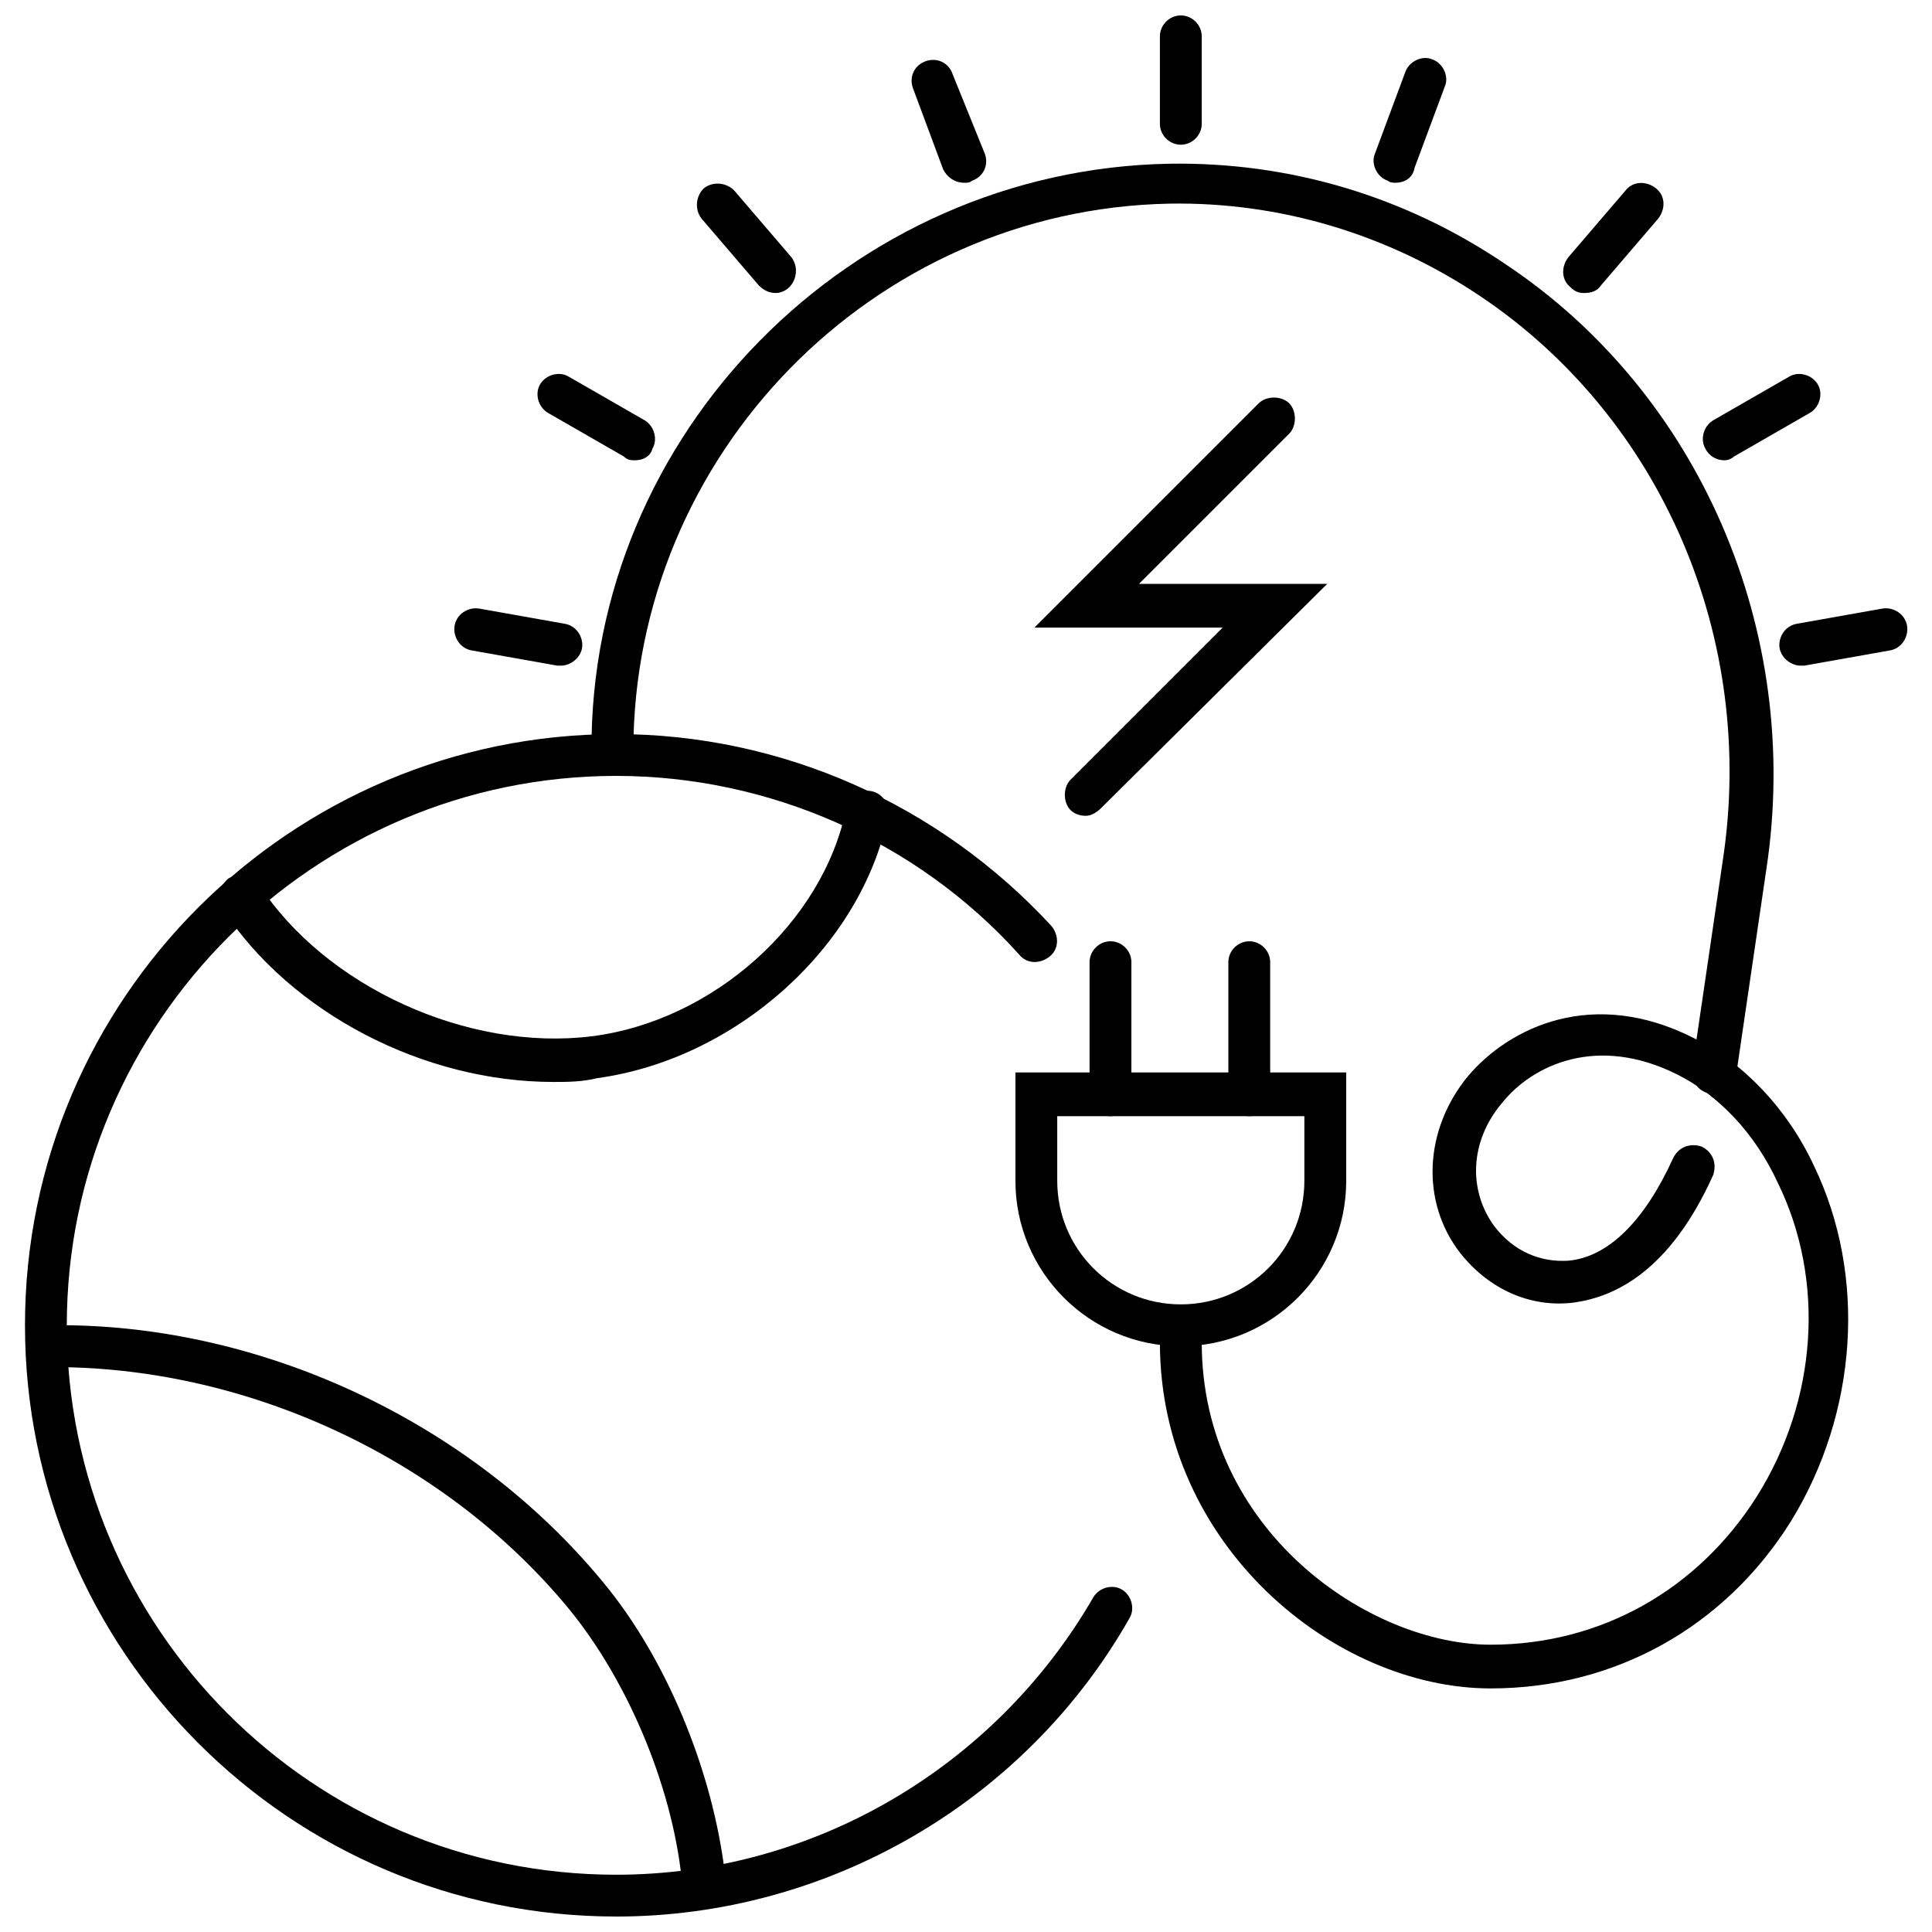
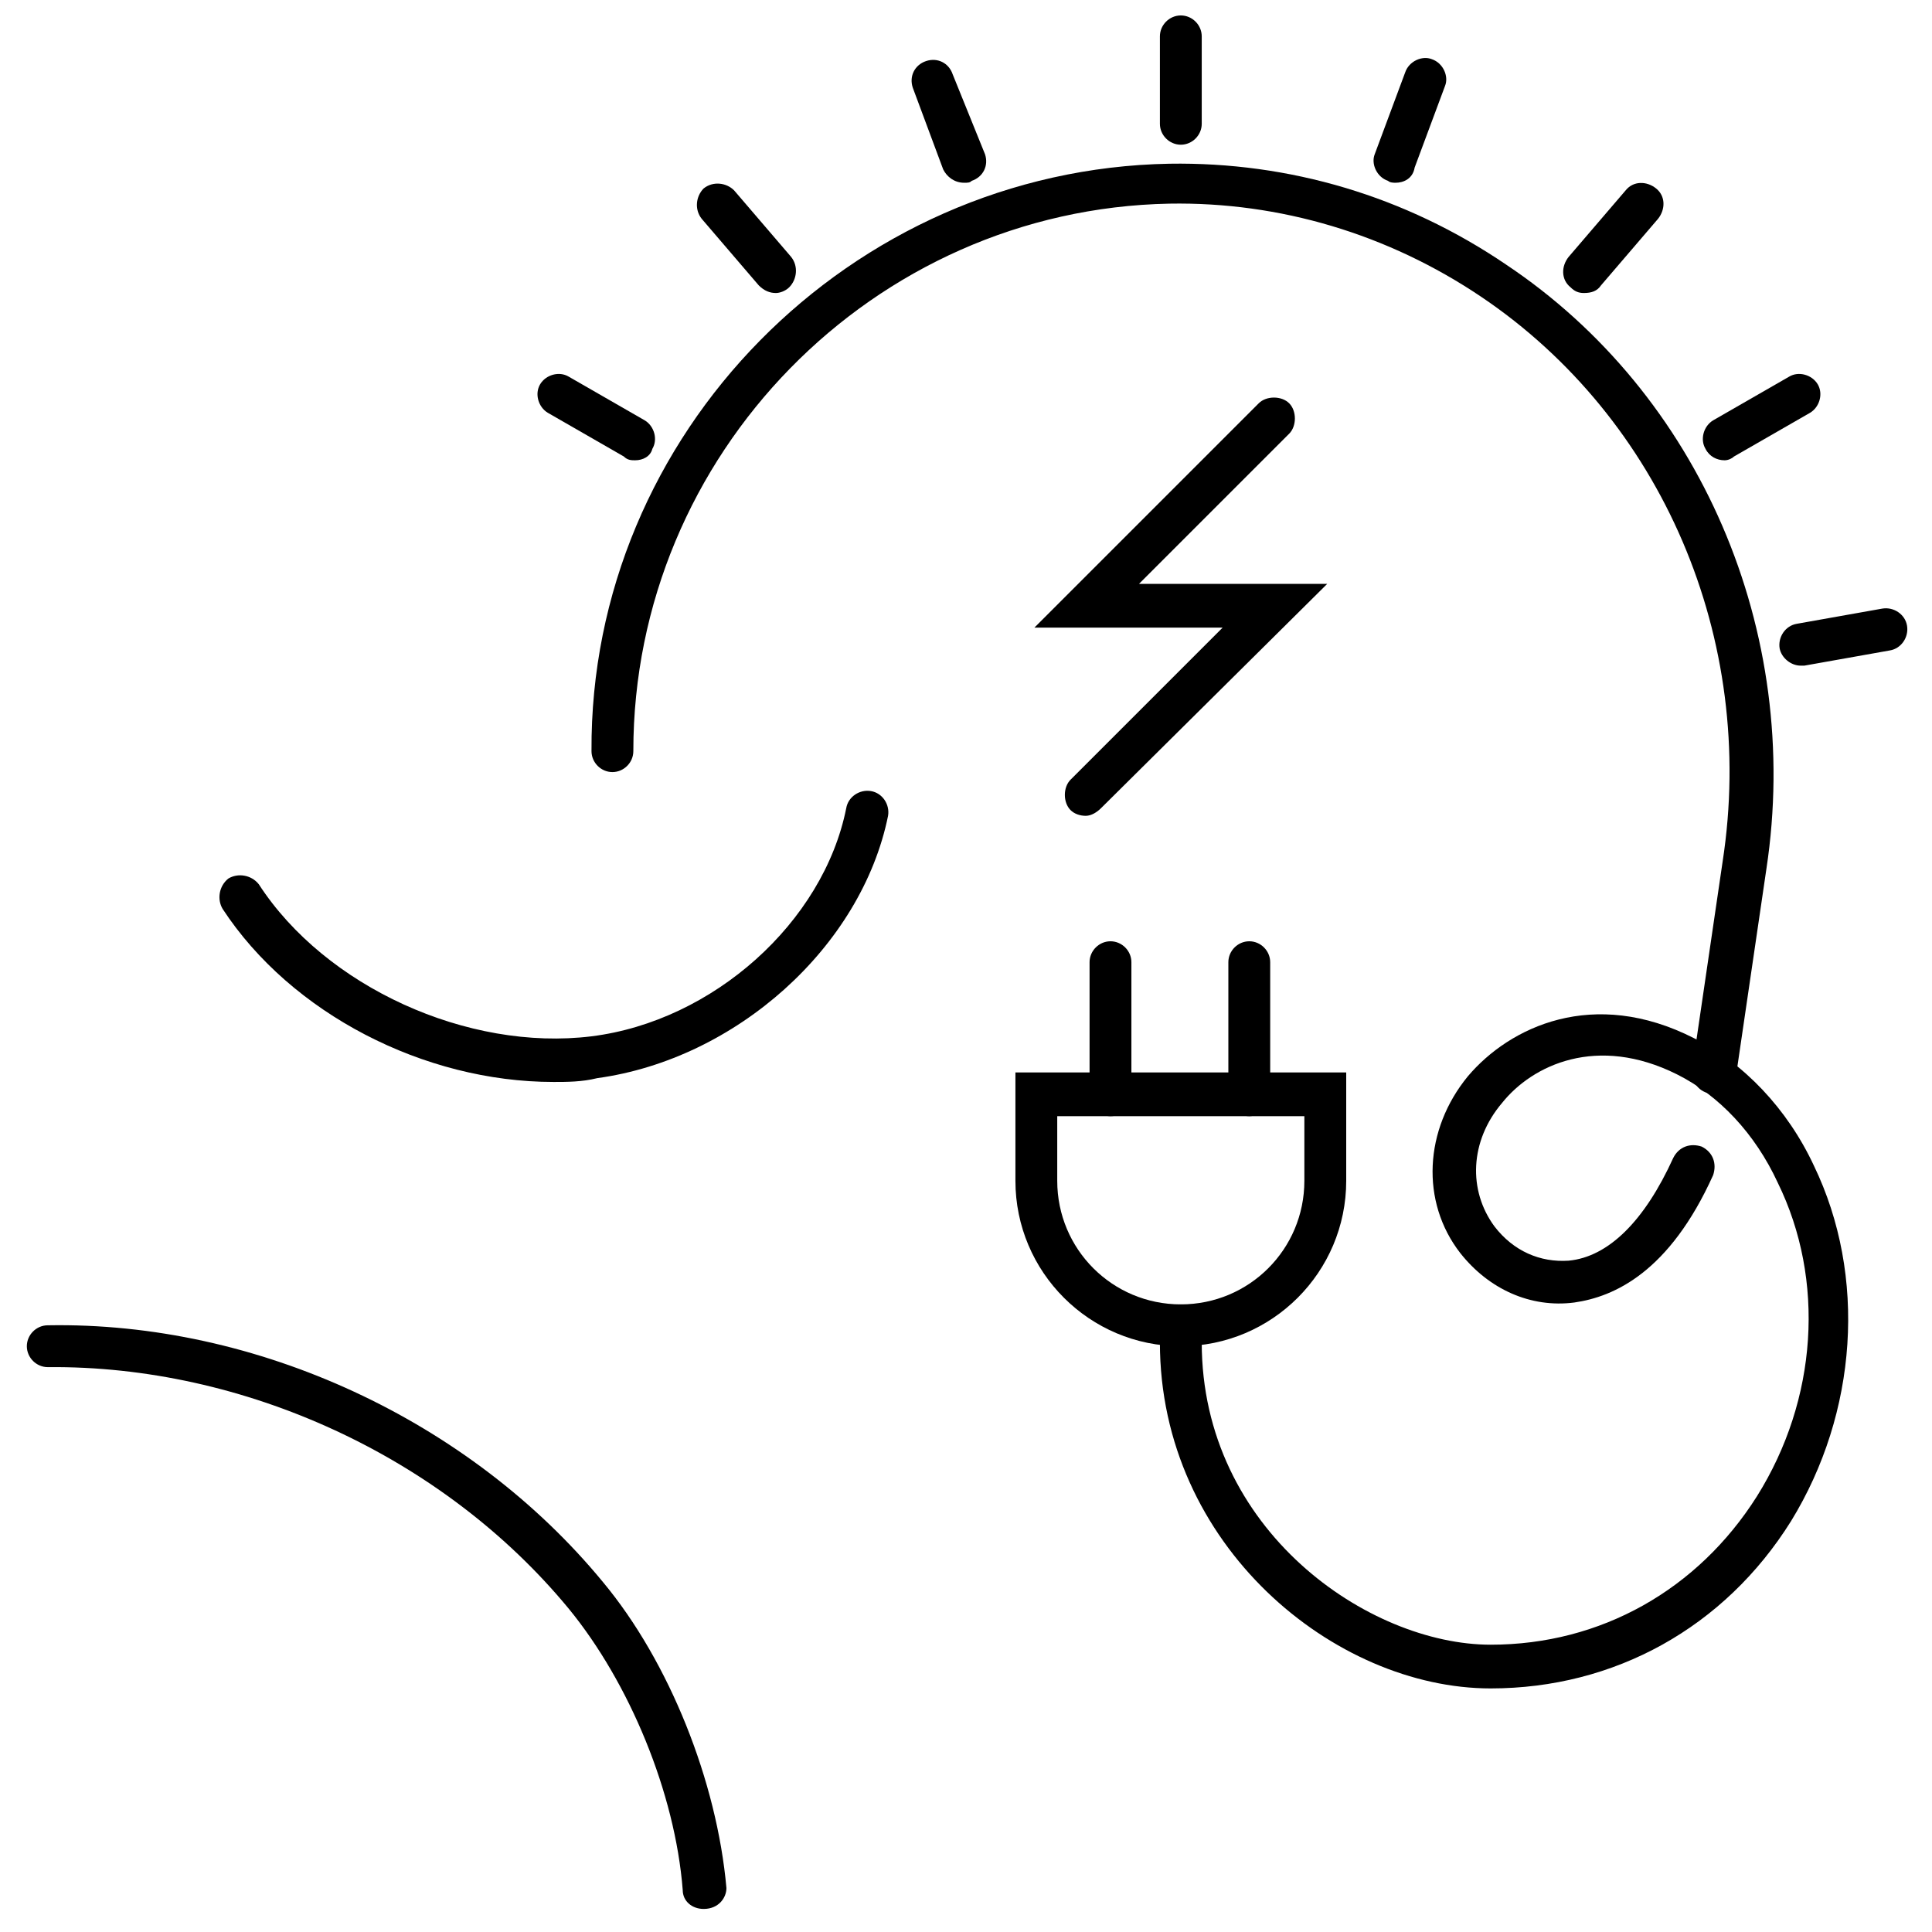
<svg xmlns="http://www.w3.org/2000/svg" width="800px" height="800px" version="1.1" viewBox="144 144 512 512">
  <defs>
    <clipPath id="b">
      <path d="m451 148.09h12v34.906h-12z" />
    </clipPath>
    <clipPath id="a">
      <path d="m150 338h295v313.9h-295z" />
    </clipPath>
  </defs>
  <path d="m431.74 360.2c-1.512 0-3.023-0.504-4.031-1.512-2.016-2.016-2.016-6.047 0-8.062l40.305-40.305h-49.879l59.449-59.449c2.016-2.016 6.047-2.016 8.062 0s2.016 6.047 0 8.062l-39.801 39.801h49.879l-59.953 59.449c-1.008 1.008-2.519 2.016-4.031 2.016z" />
  <path d="m475.07 439.8c-3.023 0-5.543-2.519-5.543-5.543v-35.266c0-3.023 2.519-5.543 5.543-5.543 3.023 0 5.543 2.519 5.543 5.543v35.266c0 2.519-2.519 5.543-5.543 5.543z" />
  <path d="m438.29 439.8c-3.023 0-5.543-2.519-5.543-5.543v-35.266c0-3.023 2.519-5.543 5.543-5.543 3.023 0 5.543 2.519 5.543 5.543v35.266c0.5 2.519-2.016 5.543-5.543 5.543z" />
  <path d="m456.93 500.76c-24.184 0-43.832-19.648-43.832-43.832v-28.719h87.664v28.719c0 24.184-19.648 43.832-43.832 43.832zm-32.75-60.961v17.129c0 18.137 14.609 32.746 32.746 32.746s32.746-14.609 32.746-32.746v-17.129z" />
  <g clip-path="url(#b)">
    <path d="m456.93 182.35c-3.023 0-5.543-2.519-5.543-5.543v-23.172c0-3.023 2.519-5.543 5.543-5.543 3.023 0 5.543 2.519 5.543 5.543v23.176c0 3.019-2.519 5.539-5.543 5.539z" />
  </g>
  <path d="m399.5 192.43c-2.519 0-4.535-1.512-5.543-3.527l-8.062-21.664c-1.008-3.023 0.504-6.047 3.527-7.055 3.023-1.008 6.047 0.504 7.055 3.527l8.562 21.16c1.008 3.023-0.504 6.047-3.527 7.055-0.5 0.504-1.004 0.504-2.012 0.504z" />
  <path d="m349.62 221.65c-1.512 0-3.023-0.504-4.535-2.016l-15.113-17.633c-2.016-2.519-1.512-6.047 0.504-8.062 2.519-2.016 6.047-1.512 8.062 0.504l15.113 17.633c2.016 2.519 1.512 6.047-0.504 8.062-1.008 1.008-2.519 1.512-3.527 1.512z" />
  <path d="m312.34 265.98c-1.008 0-2.016 0-3.023-1.008l-20.152-11.586c-2.519-1.512-3.527-5.039-2.016-7.559s5.039-3.527 7.559-2.016l20.152 11.586c2.519 1.512 3.527 5.039 2.016 7.559-0.504 2.016-2.519 3.023-4.535 3.023z" />
-   <path d="m292.69 320.4h-1.008l-22.672-4.031c-3.023-0.504-5.039-3.527-4.535-6.551 0.504-3.023 3.527-5.039 6.551-4.535l22.672 4.031c3.023 0.504 5.039 3.527 4.535 6.551-0.504 2.519-3.023 4.535-5.543 4.535z" />
  <path d="m513.86 192.43c-0.504 0-1.512 0-2.016-0.504-3.023-1.008-4.535-4.535-3.527-7.055l8.062-21.664c1.008-3.023 4.535-4.535 7.055-3.527 3.023 1.008 4.535 4.535 3.527 7.055l-8.062 21.664c-0.504 3.023-3.023 4.031-5.039 4.031z" />
  <path d="m563.74 221.65c-1.512 0-2.519-0.504-3.527-1.512-2.519-2.016-2.519-5.543-0.504-8.062l15.113-17.633c2.016-2.519 5.543-2.519 8.062-0.504 2.519 2.016 2.519 5.543 0.504 8.062l-15.113 17.633c-1.012 1.512-2.523 2.016-4.535 2.016z" />
  <path d="m601.02 265.98c-2.016 0-4.031-1.008-5.039-3.023-1.512-2.519-0.504-6.047 2.016-7.559l20.152-11.586c2.519-1.512 6.047-0.504 7.559 2.016s0.504 6.047-2.016 7.559l-20.152 11.586c-0.504 0.504-1.512 1.008-2.519 1.008z" />
  <path d="m621.17 320.4c-2.519 0-5.039-2.016-5.543-4.535-0.504-3.023 1.512-6.047 4.535-6.551l22.672-4.031c3.023-0.504 6.047 1.512 6.551 4.535 0.504 3.023-1.512 6.047-4.535 6.551l-22.672 4.031h-1.008z" />
  <path d="m598 433.75h-1.008c-3.023-0.504-5.039-3.527-4.535-6.551l8.062-54.914c9.07-58.945-16.121-117.39-63.984-149.63-24.688-16.625-53.402-25.191-82.625-24.688-78.594 1.512-142.07 66.504-142.07 145.1 0 3.023-2.519 5.543-5.543 5.543-3.023 0-5.543-2.519-5.543-5.543-0.5-84.133 68.52-154.16 153.16-155.68 31.738-0.504 62.473 8.566 89.176 26.703 51.387 34.258 78.594 97.234 69.02 160.21l-8.062 54.914c-0.5 2.519-3.019 4.535-6.043 4.535z" />
  <path d="m539.05 591.45c-41.312 0-87.664-37.785-87.664-91.691v-4.535c0-3.023 2.519-5.543 5.543-5.543 3.023 0 5.543 2.519 5.543 5.543v4.535c0 49.879 44.336 80.105 76.578 80.105 29.223 0 54.914-14.609 70.535-39.297 16.121-25.695 18.137-57.434 5.543-83.129-6.047-13.098-15.617-23.176-26.703-28.719-21.16-10.578-38.289-2.519-46.352 7.559-8.566 10.078-9.07 23.176-2.016 32.746 5.039 6.551 12.09 9.574 19.648 9.07 10.578-1.008 20.152-10.578 27.711-27.207 1.512-3.023 4.535-4.031 7.559-3.023 3.023 1.512 4.031 4.535 3.023 7.559-11.586 25.695-26.199 32.242-36.777 33.754-11.594 1.512-22.676-3.527-30.234-13.098-10.578-13.602-9.574-32.746 2.016-46.855 11.082-13.098 33.25-23.68 59.953-10.078 13.098 6.551 24.688 18.641 31.738 33.754 14.105 29.223 11.586 65.496-6.047 94.211-17.629 28.219-46.852 44.34-79.598 44.34z" />
  <g clip-path="url(#a)">
-     <path d="m307.3 651.9c-86.656 0-156.68-70.531-156.68-156.68 0-86.656 70.535-156.68 156.68-156.68 43.832 0 85.648 18.641 115.37 50.883 2.016 2.519 2.016 6.047-0.504 8.062-2.519 2.016-6.047 2.016-8.062-0.504-27.203-30.23-66.5-47.359-106.8-47.359-80.105 0-145.6 65.496-145.6 145.6s64.992 145.6 145.6 145.6c51.891 0 100.26-28.215 126.46-73.555 1.512-2.519 5.039-3.527 7.559-2.016s3.527 5.039 2.016 7.559c-27.711 48.867-80.109 79.094-136.03 79.094z" />
-   </g>
+     </g>
  <path d="m330.47 649.89c-3.023 0-5.543-2.016-5.543-5.039-2.016-25.695-14.105-54.914-30.23-74.562-33.25-40.305-86.152-64.488-138.04-63.984-3.023 0-5.543-2.519-5.543-5.543 0-3.023 2.519-5.543 5.543-5.543 55.418-1.008 111.85 25.191 147.11 68.016 17.633 21.16 30.23 52.898 32.746 81.113 0.004 2.519-2.012 5.543-6.043 5.543 0.504 0 0.504 0 0 0z" />
  <path d="m290.67 430.73c-34.258 0-69.527-18.137-87.664-45.848-1.512-2.519-1.008-6.047 1.512-8.062 2.519-1.512 6.047-1.008 8.062 1.512 17.633 27.207 55.418 44.336 88.168 40.305 32.242-4.031 61.465-30.23 67.512-60.457 0.504-3.023 3.527-5.039 6.551-4.535 3.023 0.504 5.039 3.527 4.535 6.551-7.055 34.762-40.305 64.488-77.082 69.527-4.035 1.008-8.066 1.008-11.594 1.008z" />
</svg>